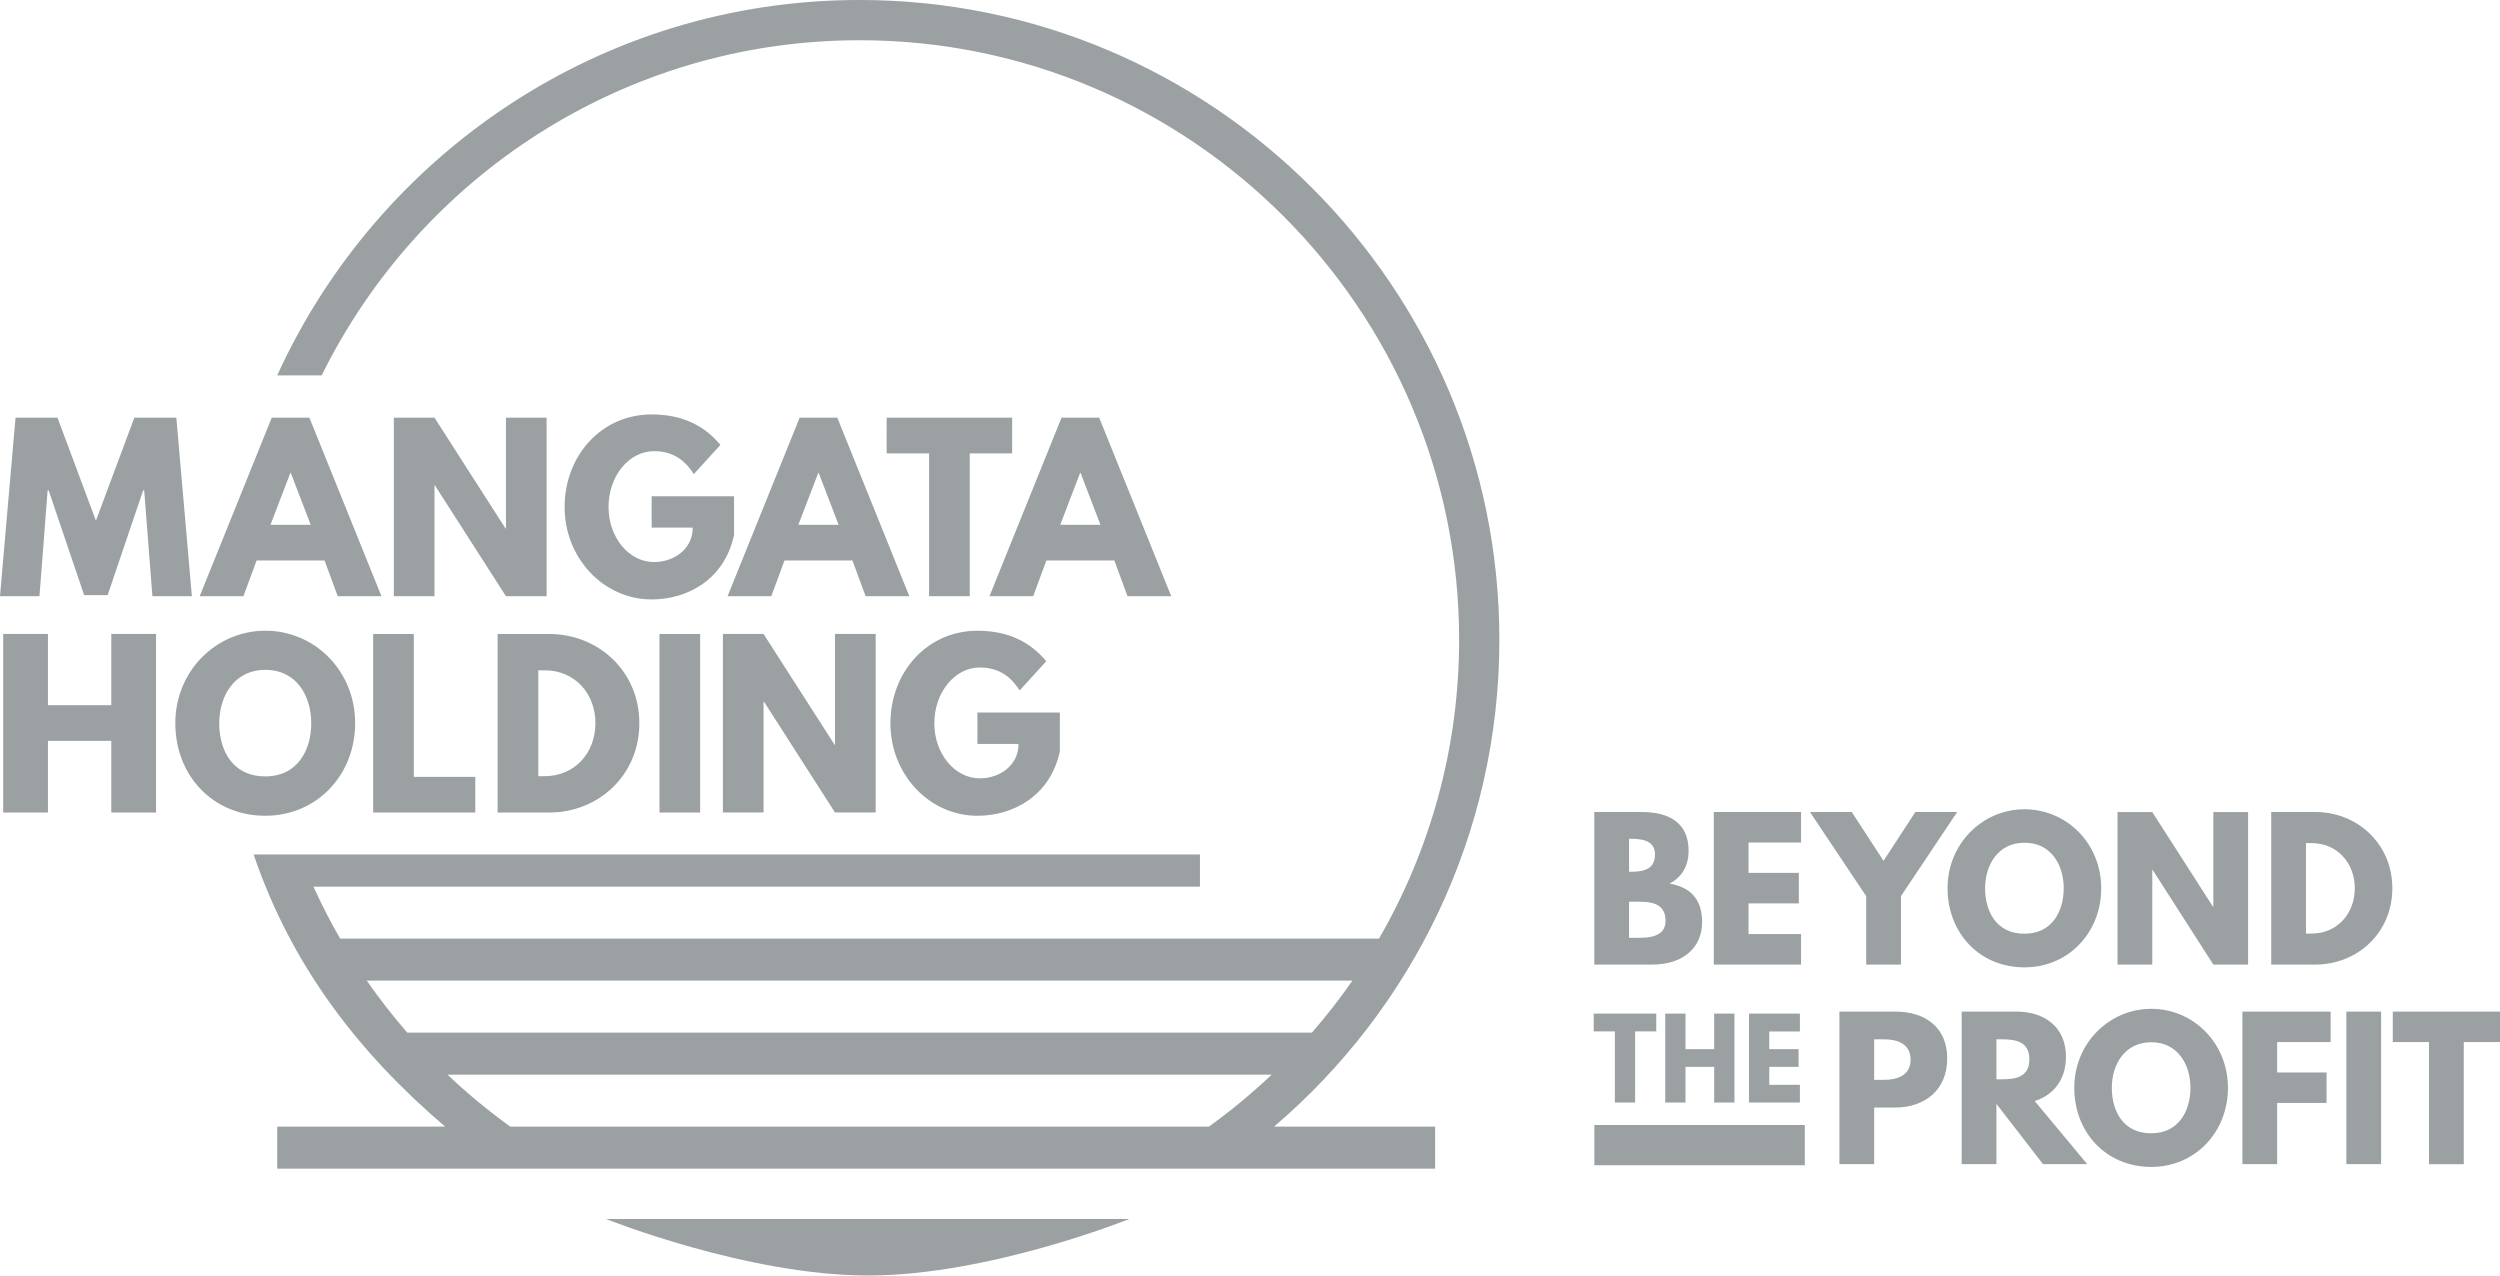
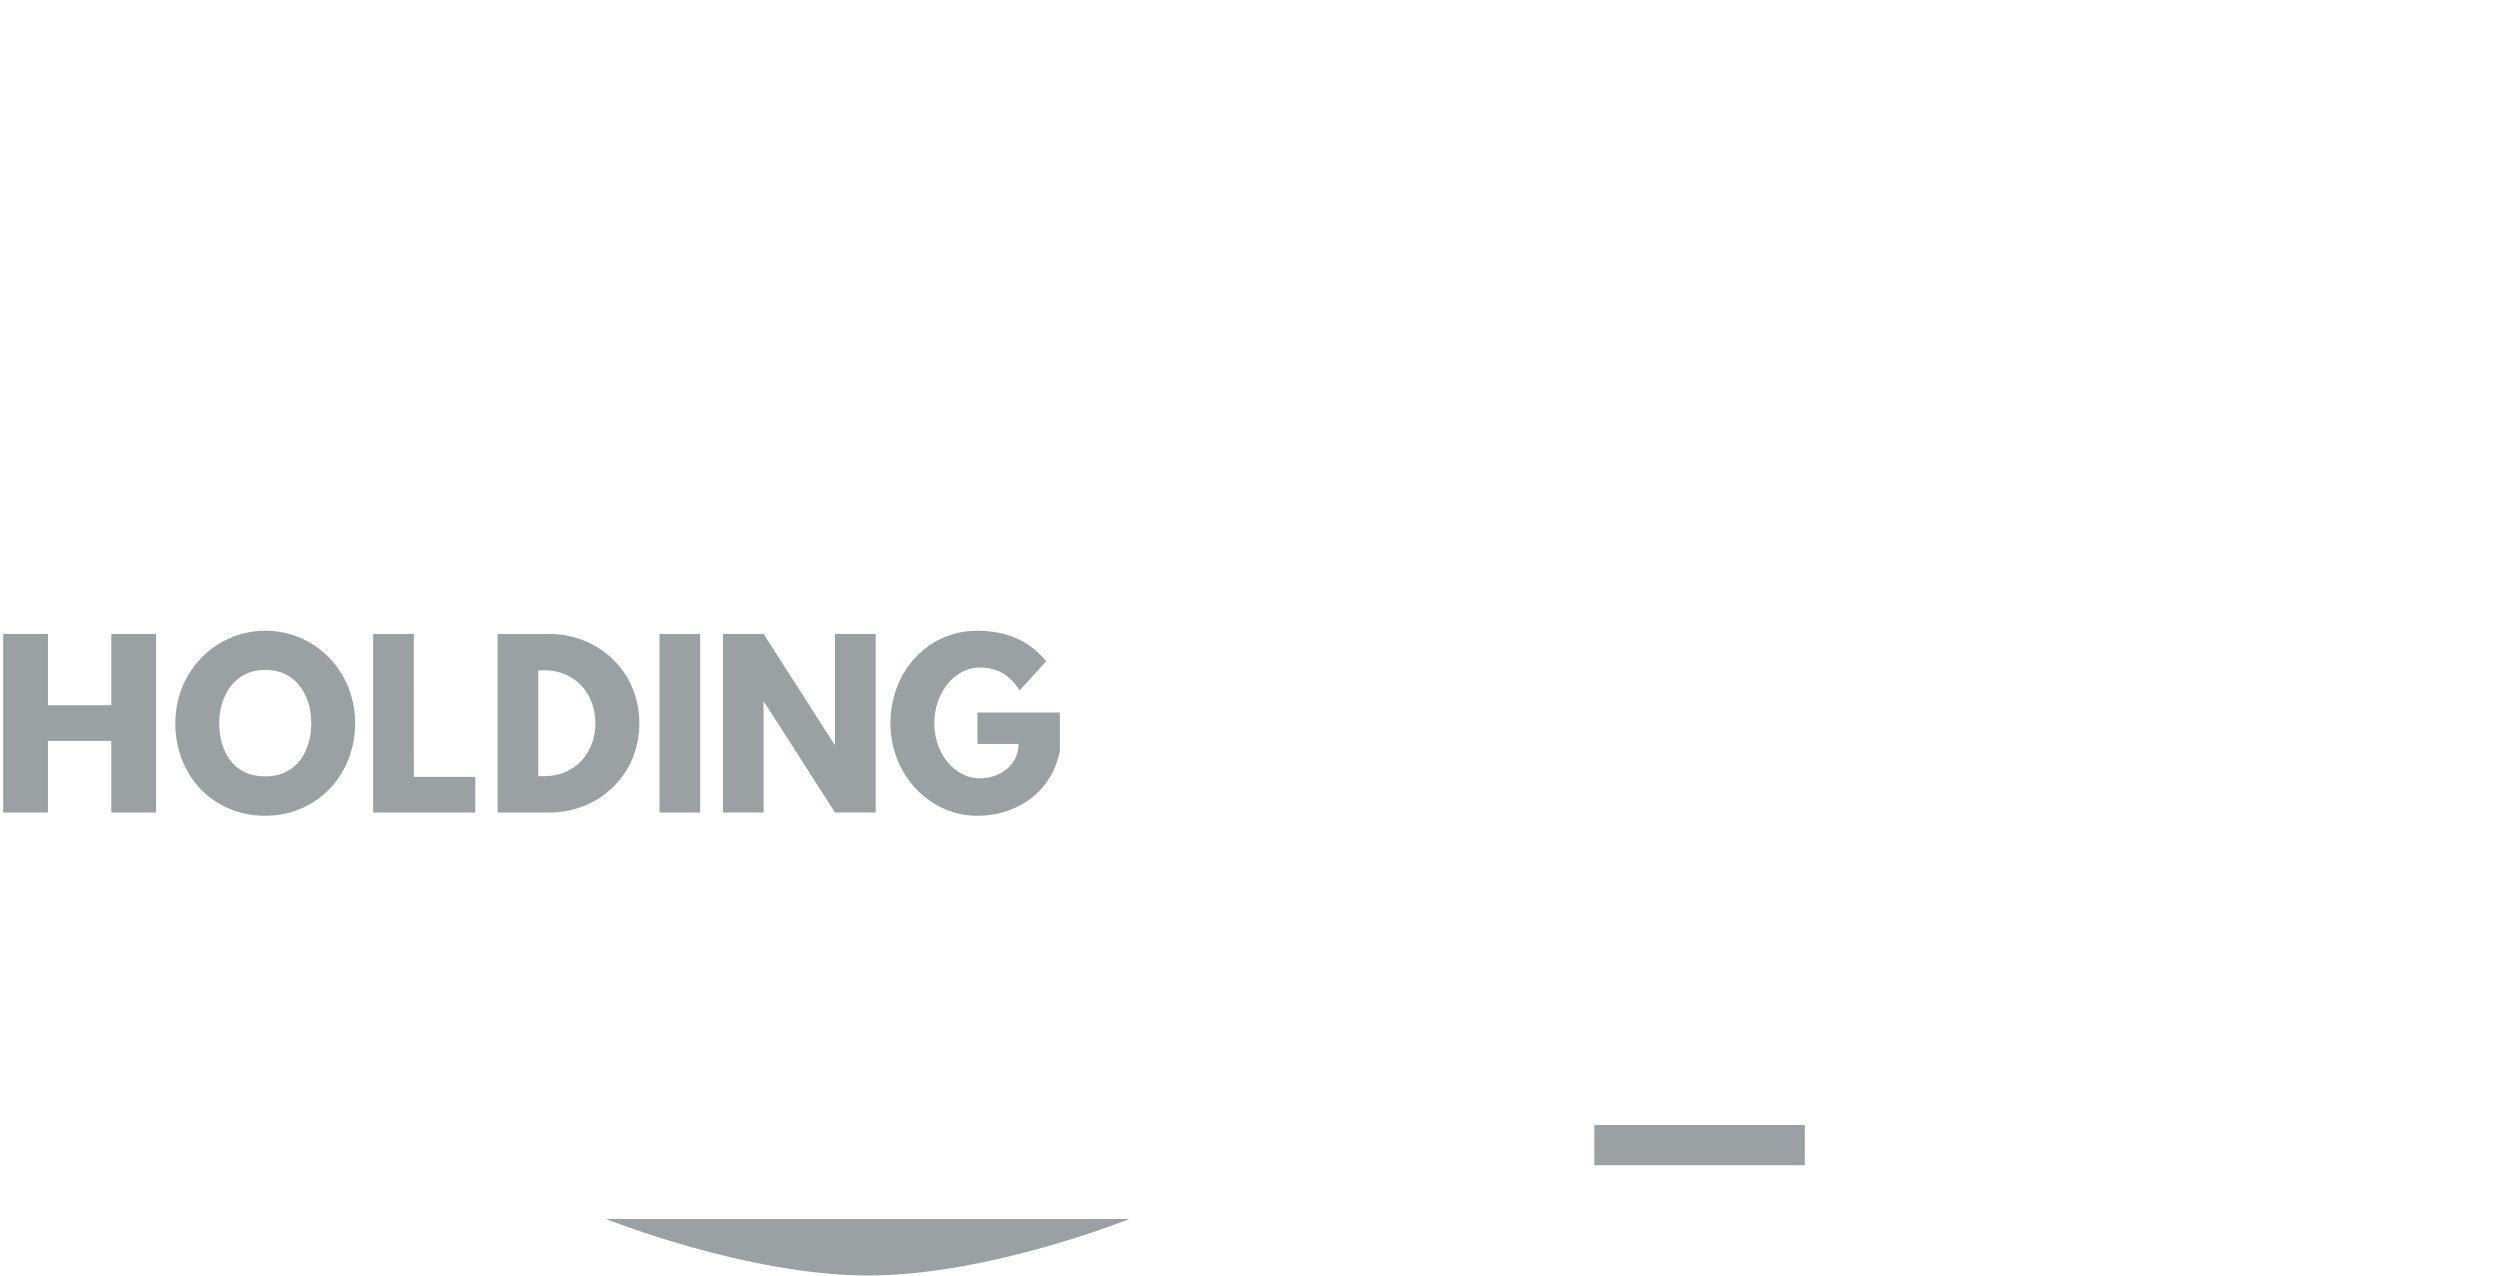
<svg xmlns="http://www.w3.org/2000/svg" version="1.1" id="Layer_1" x="0px" y="0px" width="127.401px" height="65px" viewBox="113.11 57.973 127.401 65" enable-background="new 113.11 57.973 127.401 65" xml:space="preserve">
  <g>
    <path fill="#9BA0A3" d="M143.995,120.094h26.662c0,0-7.146,2.879-13.306,2.879C151.19,122.973,143.995,120.094,143.995,120.094" />
    <path fill="#9BA0A3" d="M167.121,94.285h-4.201v1.598h2.095c0,1.114-0.981,1.755-1.973,1.755c-1.281,0-2.318-1.259-2.318-2.803   c0-1.576,1.037-2.846,2.318-2.846c0.804,0,1.499,0.32,2.029,1.17l1.356-1.489c-0.794-0.959-1.908-1.554-3.507-1.554   c-2.56,0-4.434,2.106-4.434,4.719c0,2.604,1.984,4.71,4.434,4.71c1.786,0,3.705-0.981,4.201-3.287V94.285L167.121,94.285z    M152.021,93.732h0.022l3.619,5.646h2.072v-9.098h-2.072v5.646h-0.021l-3.62-5.646h-2.072v9.098h2.072V93.732L152.021,93.732z    M148.79,90.281h-2.072v9.098h2.072V90.281L148.79,90.281z M140.541,97.528v-5.396h0.32c1.545,0,2.593,1.181,2.593,2.702   c-0.011,1.523-1.059,2.693-2.593,2.693H140.541L140.541,97.528z M138.468,90.281v9.098h2.635c2.504,0,4.588-1.896,4.588-4.555   c0-2.648-2.094-4.543-4.588-4.543H138.468L138.468,90.281z M134.198,90.281h-2.072v9.098h5.205v-1.818h-3.132L134.198,90.281   L134.198,90.281z M124.282,94.824c0-1.356,0.75-2.714,2.351-2.714c1.61,0,2.339,1.357,2.339,2.714c0,1.357-0.684,2.714-2.339,2.714   C124.933,97.538,124.282,96.182,124.282,94.824 M122.044,94.824c0,2.659,1.896,4.72,4.588,4.72c2.614,0,4.576-2.061,4.576-4.72   c0-2.658-2.05-4.709-4.576-4.709C124.128,90.115,122.044,92.166,122.044,94.824 M115.554,95.729h3.228v3.65h2.281V90.28h-2.281   v3.629h-3.228V90.28h-2.281v9.099h2.281V95.729L115.554,95.729z" />
-     <path fill="#9BA0A3" d="M169.191,84.718h-2.051l1.014-2.646h0.022L169.191,84.718L169.191,84.718z M169.125,79.258h-1.919   l-3.672,9.098h2.227l0.673-1.82h3.463l0.672,1.82h2.228L169.125,79.258L169.125,79.258z M158.294,81.077h2.162v7.28h2.072v-7.28   h2.162v-1.818h-6.396V81.077L158.294,81.077z M155.846,84.718h-2.052l1.015-2.646h0.022L155.846,84.718L155.846,84.718z    M155.779,79.258h-1.919l-3.672,9.098h2.227l0.673-1.82h3.462l0.672,1.82h2.228L155.779,79.258L155.779,79.258z M150.518,83.262   h-4.201v1.598h2.095c0,1.115-0.981,1.755-1.974,1.755c-1.28,0-2.317-1.259-2.317-2.803c0-1.577,1.038-2.847,2.317-2.847   c0.805,0,1.5,0.321,2.028,1.17l1.357-1.489c-0.794-0.959-1.907-1.554-3.506-1.554c-2.56,0-4.434,2.105-4.434,4.72   c0,2.604,1.984,4.709,4.434,4.709c1.786,0,3.705-0.981,4.201-3.287V83.262L150.518,83.262z M135.252,82.71h0.022l3.619,5.646h2.072   v-9.098h-2.072v5.646h-0.022l-3.619-5.646h-2.072v9.098h2.072V82.71L135.252,82.71z M128.944,84.718h-2.051l1.015-2.646h0.021   L128.944,84.718L128.944,84.718z M128.877,79.258h-1.918l-3.672,9.098h2.227l0.673-1.82h3.462l0.672,1.82h2.228L128.877,79.258   L128.877,79.258z M120.877,88.356h2.011l-0.792-9.098h-2.14l-1.958,5.25l-1.958-5.25h-2.139l-0.792,9.098h2.011l0.417-5.392h0.053   l1.808,5.337h1.198l1.808-5.337h0.054L120.877,88.356L120.877,88.356z" />
-     <path fill="#9BA0A3" d="M174.26,101.518h-48.225c1.913,5.632,5.323,10.086,9.758,13.867h-8.555v2.143h11.351h3.951h28.749h3.951   h11.005v-2.143h-8.209c7.02-5.985,11.482-14.883,11.482-24.809c0-17.977-14.626-32.604-32.604-32.604   c-13.174,0-24.541,7.859-29.678,19.131h2.266c4.988-10.108,15.399-17.08,27.413-17.08c16.847,0,30.553,13.706,30.553,30.552   c0,5.543-1.491,10.741-4.082,15.229h-52.939v0.004c-0.496-0.858-0.951-1.743-1.363-2.651h45.176V101.518L174.26,101.518z    M174.717,115.385h-35.604c-1.126-0.812-2.194-1.695-3.198-2.647h42C176.911,113.689,175.844,114.573,174.717,115.385   L174.717,115.385L174.717,115.385z M182.03,107.946c-0.64,0.922-1.328,1.804-2.063,2.648h-46.104   c-0.733-0.845-1.423-1.727-2.062-2.648H182.03L182.03,107.946L182.03,107.946z" />
    <polygon fill="#9BA0A3" points="205.084,117.354 194.359,117.354 194.359,115.303 205.084,115.303  " />
-     <path fill="#9BA0A3" d="M230.623,105.548v-4.611h0.273c1.32,0,2.216,1.009,2.216,2.311c-0.009,1.301-0.905,2.301-2.216,2.301   H230.623L230.623,105.548z M228.853,99.354v7.774h2.251c2.141,0,3.921-1.62,3.921-3.892c0-2.263-1.789-3.883-3.921-3.883H228.853   L228.853,99.354z M222.791,102.305h0.02l3.092,4.824h1.771v-7.774h-1.771v4.825h-0.019l-3.093-4.825h-1.771v7.774h1.771V102.305   L222.791,102.305z M214.271,103.237c0-1.159,0.642-2.319,2.008-2.319c1.377,0,1.999,1.16,1.999,2.319   c0,1.16-0.584,2.319-1.999,2.319C214.827,105.557,214.271,104.397,214.271,103.237 M212.358,103.237c0,2.271,1.62,4.033,3.92,4.033   c2.235,0,3.911-1.762,3.911-4.033c0-2.272-1.752-4.023-3.911-4.023C214.139,99.214,212.358,100.965,212.358,103.237    M205.347,99.354l2.865,4.287v3.487h1.771v-3.487l2.865-4.287h-2.131l-1.62,2.488l-1.62-2.488H205.347L205.347,99.354z    M204.893,99.354h-4.447v7.774h4.447v-1.554h-2.677v-1.565h2.564v-1.554h-2.564v-1.547h2.677V99.354L204.893,99.354z    M196.127,105.764v-1.839h0.557c0.84,0,1.302,0.255,1.302,0.972c0,0.612-0.461,0.867-1.302,0.867H196.127L196.127,105.764z    M196.127,102.399v-1.68h0.143c0.773,0,1.179,0.236,1.179,0.793c0,0.65-0.415,0.886-1.179,0.886L196.127,102.399L196.127,102.399z    M194.356,99.354v7.774h2.95c1.61,0,2.544-0.885,2.544-2.167c0-1.254-0.688-1.791-1.659-1.96c0.66-0.34,0.971-0.951,0.971-1.669   c0-1.479-1.055-1.979-2.393-1.979H194.356L194.356,99.354z" />
-     <path fill="#9BA0A3" d="M235.047,111.078h1.847v6.222h1.771v-6.222h1.847v-1.554h-5.465L235.047,111.078L235.047,111.078z    M234.452,109.524h-1.771v7.775h1.771V109.524L234.452,109.524z M231.879,109.524h-4.495v7.775h1.771v-3.12h2.517v-1.554h-2.517   v-1.548h2.725V109.524L231.879,109.524z M220.729,113.407c0-1.159,0.64-2.32,2.007-2.32c1.377,0,2,1.161,2,2.32   s-0.585,2.319-2,2.319C221.286,115.727,220.729,114.566,220.729,113.407 M218.816,113.407c0,2.271,1.62,4.033,3.92,4.033   c2.234,0,3.911-1.762,3.911-4.033s-1.752-4.024-3.911-4.024C220.597,109.383,218.816,111.136,218.816,113.407 M214.848,112.974   v-2.037h0.208c0.669,0,1.471,0.048,1.471,1.019s-0.802,1.019-1.471,1.019H214.848L214.848,112.974z M213.077,109.524v7.775h1.771   v-3.073l2.376,3.073h2.252l-2.676-3.216c0.951-0.301,1.592-1.083,1.592-2.252c0-1.526-1.093-2.308-2.535-2.308H213.077   L213.077,109.524z M208.618,113.002v-2.065h0.5c0.697,0,1.357,0.236,1.357,1.038c0,0.793-0.66,1.027-1.357,1.027H208.618   L208.618,113.002z M206.847,109.524v7.775h1.771v-2.885h1.065c1.518,0,2.657-0.896,2.657-2.497c0-1.611-1.139-2.394-2.657-2.394   H206.847L206.847,109.524z M204.834,109.628h-2.593v4.532h2.593v-0.905h-1.561v-0.913h1.494v-0.905h-1.494v-0.902h1.561V109.628   L204.834,109.628z M199.004,112.342h1.462v1.818h1.033v-4.532h-1.033v1.809h-1.462v-1.809h-1.032v4.532h1.032V112.342   L199.004,112.342z M194.328,110.534h1.077v3.626h1.032v-3.626h1.077v-0.906h-3.187V110.534L194.328,110.534z" />
  </g>
</svg>